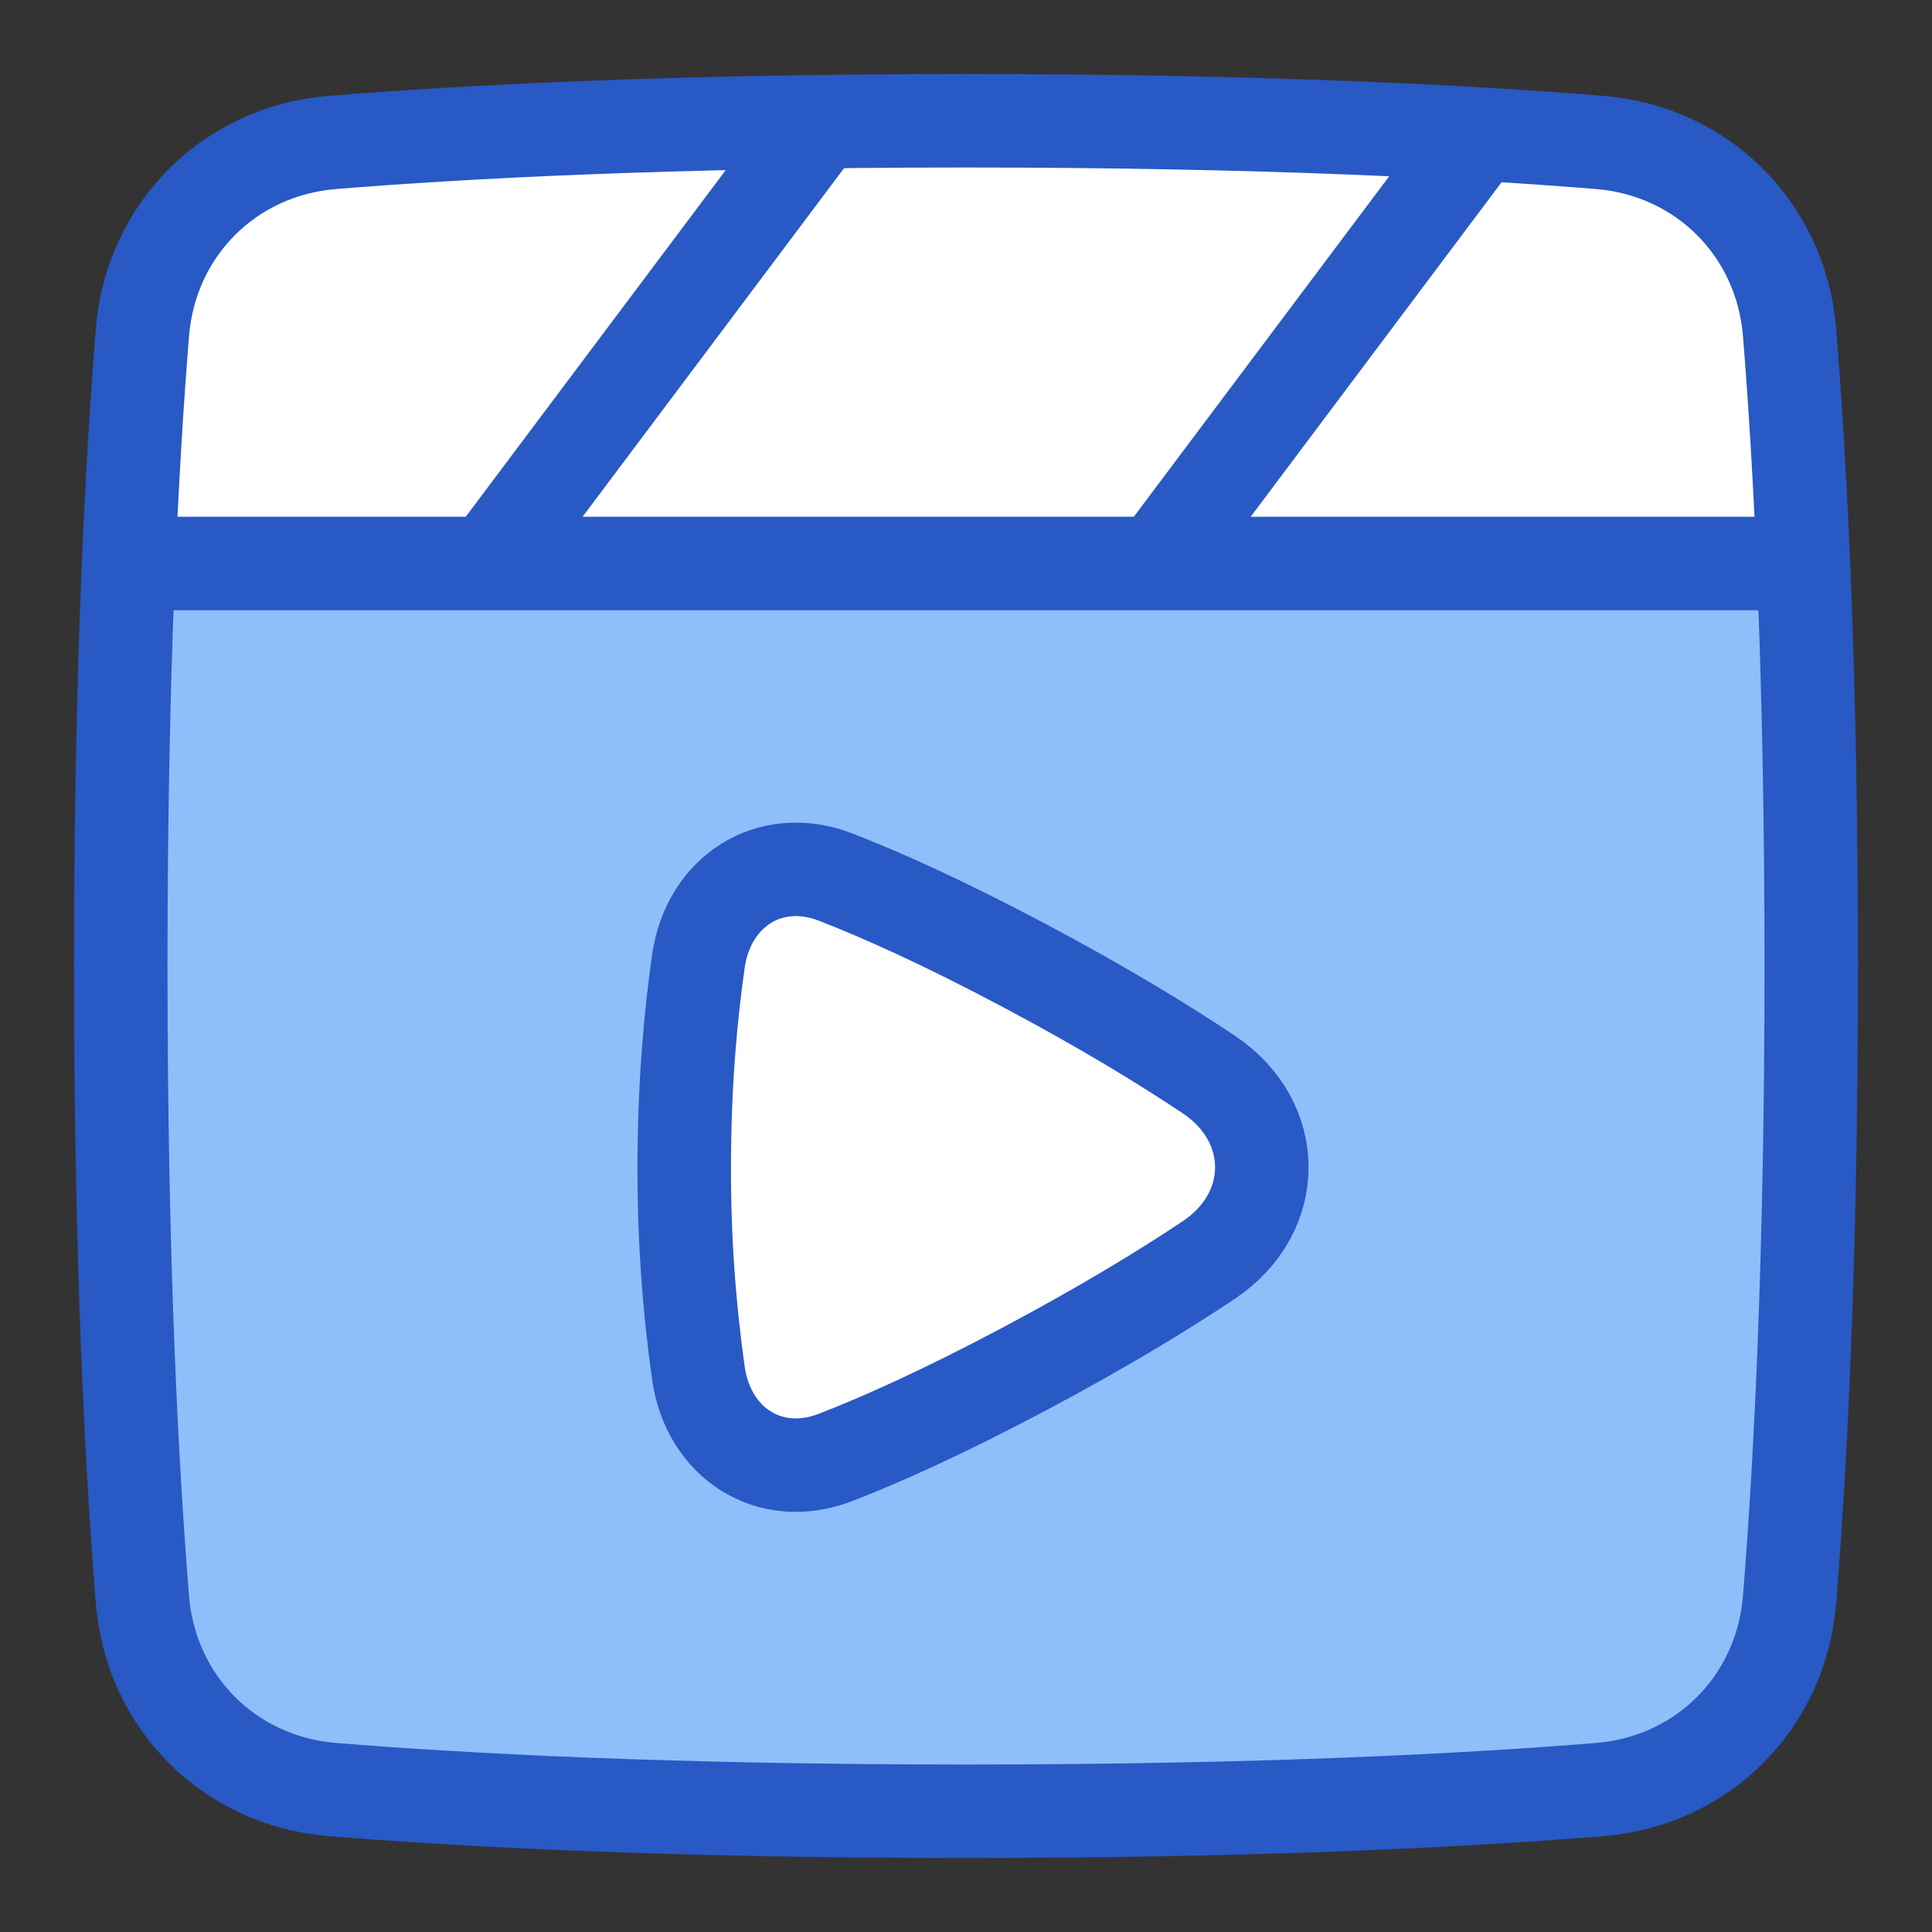
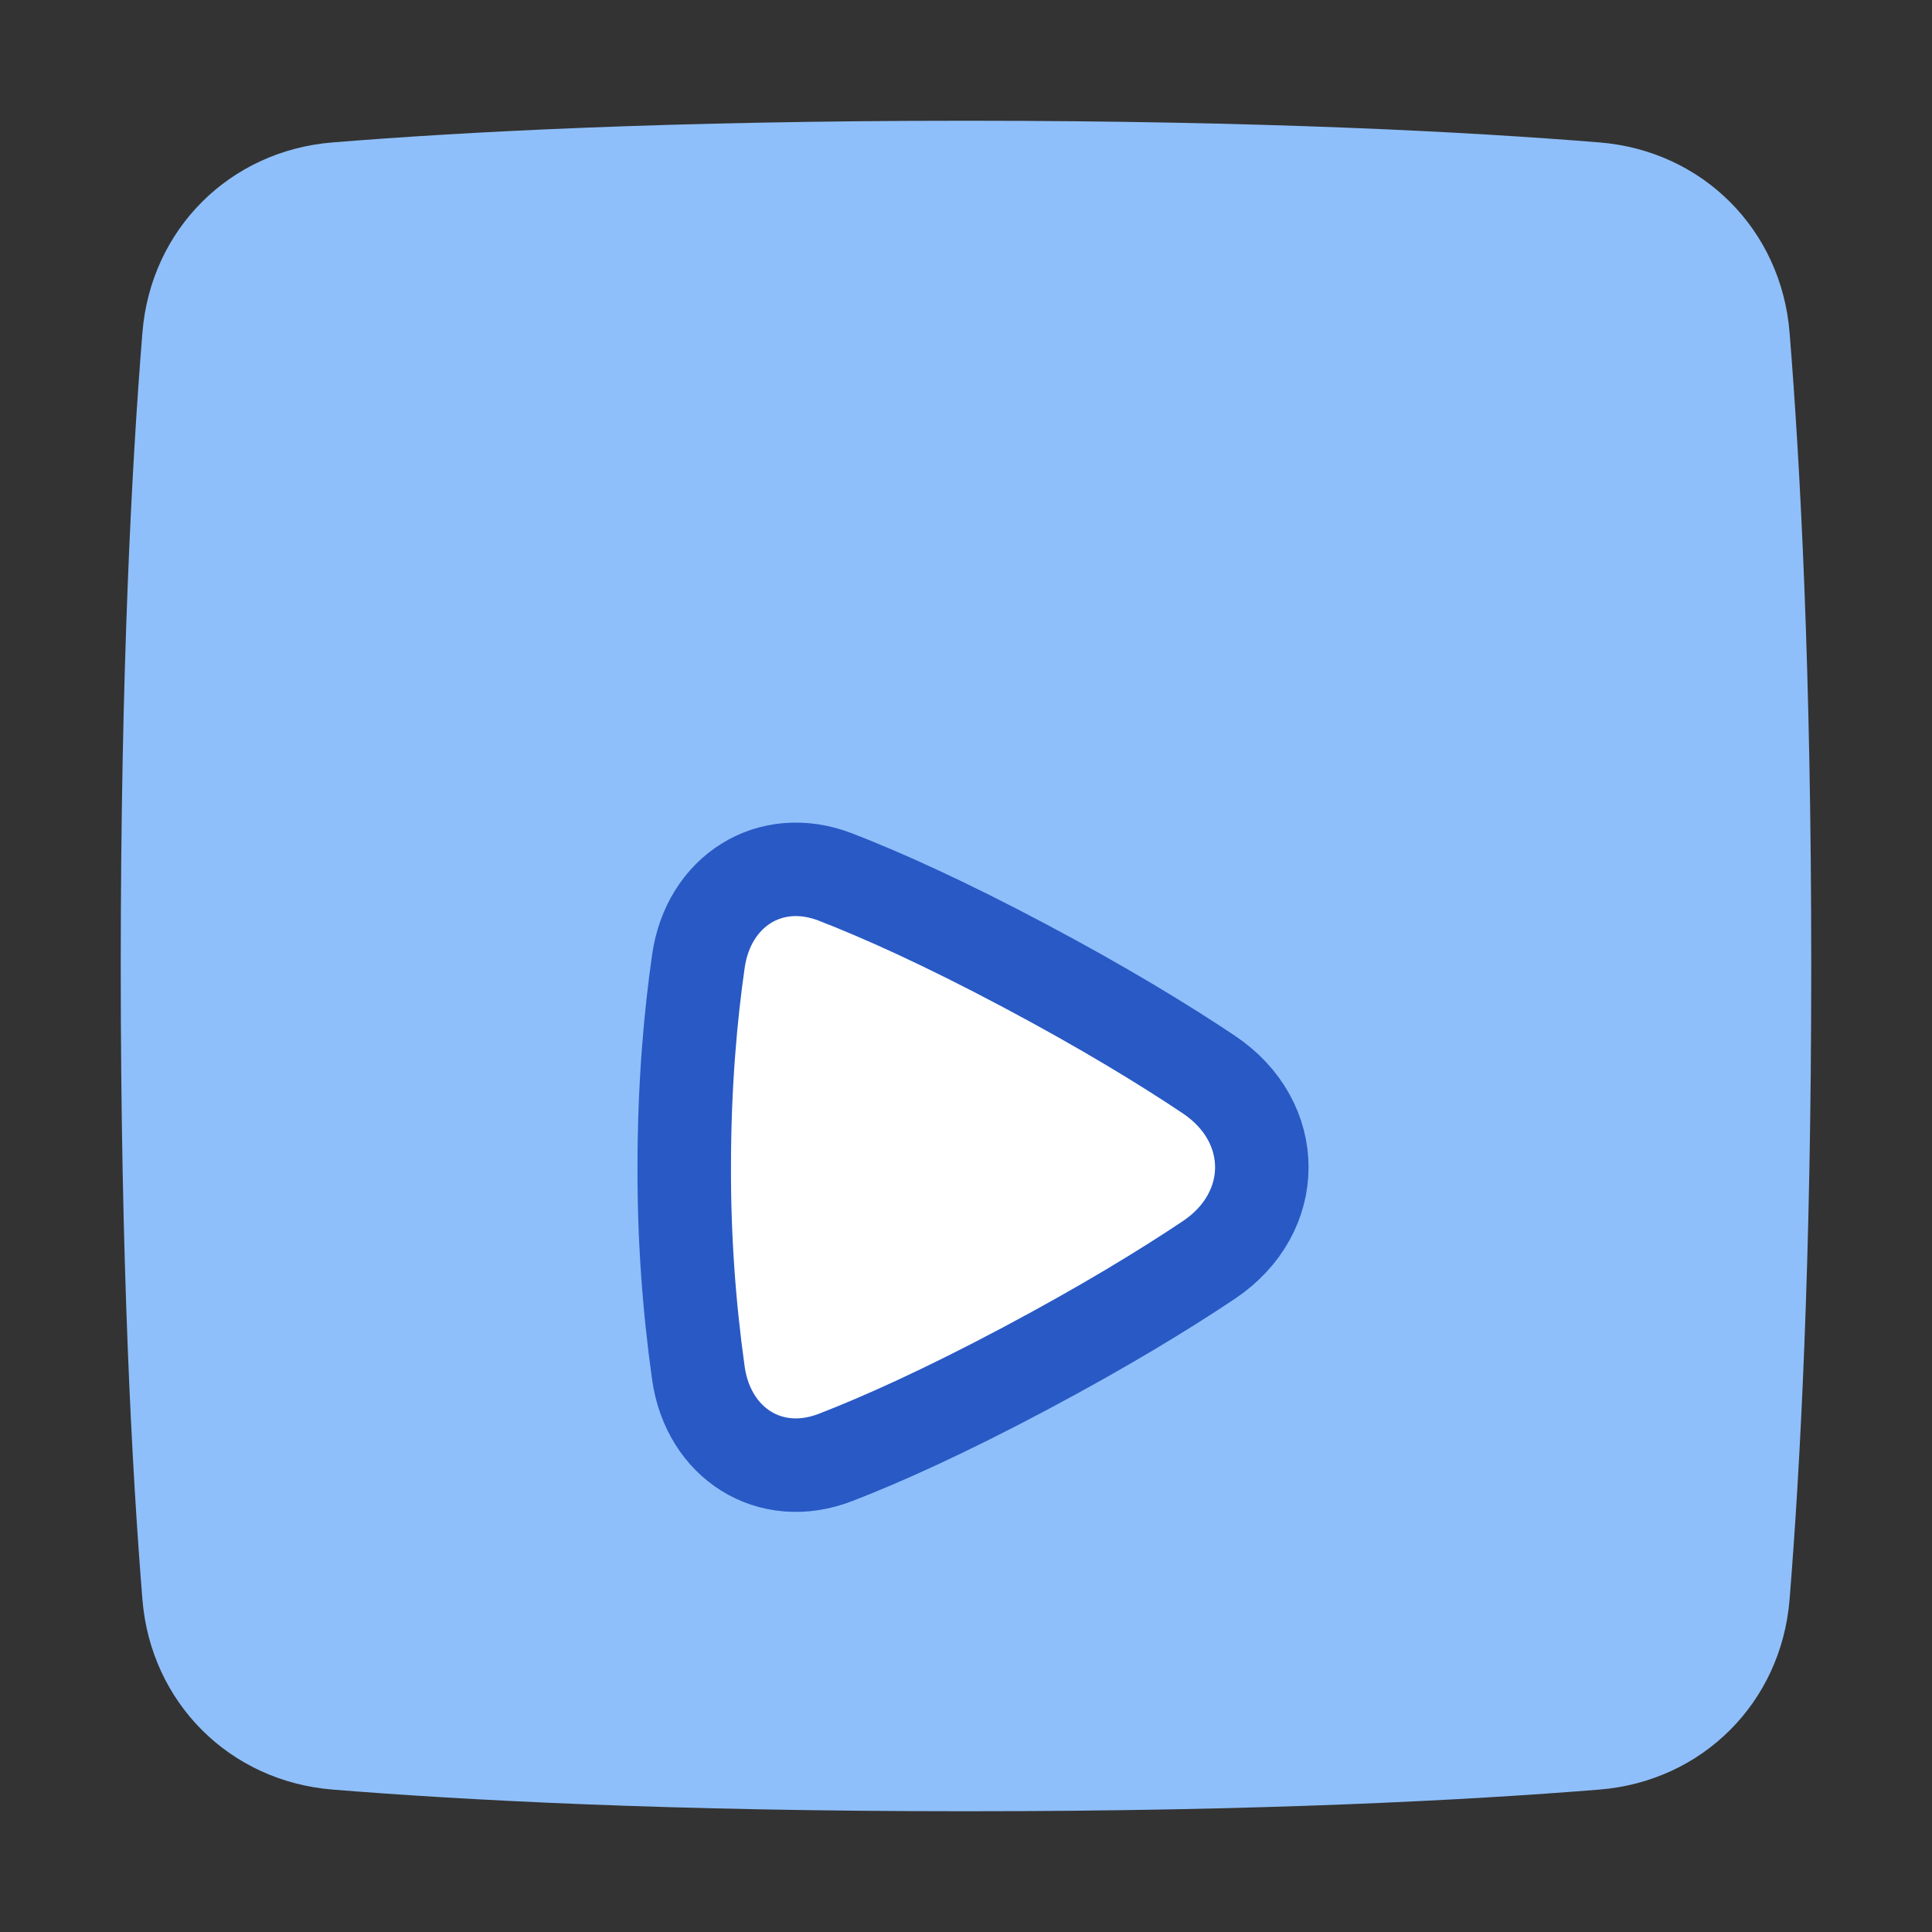
<svg xmlns="http://www.w3.org/2000/svg" width="62" height="62" viewBox="0 0 62 62" fill="none">
  <rect x="0" y="0" width="62" height="62" fill="#333333" stroke="none" />
  <g id="Play-List-1--Streamline-Plump 1">
    <g id="play-list-1--screen-television-display-player-movies-movie-tv-media-players-video-entertainment">
      <path id="Rectangle 1105" d="M4.571 10.665C4.84 7.365 7.365 4.84 10.665 4.571C14.835 4.233 21.488 3.875 31 3.875C40.512 3.875 47.165 4.233 51.335 4.571C54.635 4.84 57.16 7.365 57.429 10.665C57.767 14.835 58.125 21.488 58.125 31C58.125 40.512 57.767 47.165 57.429 51.335C57.16 54.635 54.635 57.16 51.335 57.429C47.165 57.767 40.512 58.125 31 58.125C21.488 58.125 14.835 57.767 10.665 57.429C7.365 57.16 4.84 54.635 4.571 51.335C4.233 47.165 3.875 40.512 3.875 31C3.875 21.488 4.233 14.835 4.571 10.665Z" fill="#8FBFFA" />
-       <path id="Intersect" d="M57.874 18.083H4.128C4.255 15.054 4.415 12.594 4.573 10.665C4.84 7.365 7.366 4.84 10.667 4.571C14.836 4.233 21.489 3.875 31 3.875C40.512 3.875 47.164 4.233 51.335 4.571C54.635 4.84 57.16 7.365 57.429 10.665C57.585 12.595 57.746 15.054 57.874 18.083Z" fill="white" />
      <path id="Rectangle 1106" d="M22.414 30.836C22.737 28.601 24.707 27.33 26.812 28.144C28.29 28.716 30.282 29.608 32.9 30.999C35.403 32.329 37.333 33.506 38.79 34.48C41.061 35.998 41.061 38.917 38.79 40.434C37.333 41.408 35.403 42.585 32.9 43.915C30.282 45.306 28.29 46.198 26.812 46.77C24.707 47.584 22.737 46.313 22.414 44.078C22.105 41.885 21.952 39.672 21.958 37.457C21.958 34.773 22.169 32.536 22.414 30.836Z" fill="white" />
-       <path id="Rectangle 1104" d="M4.571 10.665C4.84 7.365 7.365 4.84 10.665 4.571C14.835 4.233 21.488 3.875 31 3.875C40.512 3.875 47.165 4.233 51.335 4.571C54.635 4.84 57.16 7.365 57.429 10.665C57.767 14.835 58.125 21.488 58.125 31C58.125 40.512 57.767 47.165 57.429 51.335C57.16 54.635 54.635 57.16 51.335 57.429C47.165 57.767 40.512 58.125 31 58.125C21.488 58.125 14.835 57.767 10.665 57.429C7.365 57.16 4.84 54.635 4.571 51.335C4.233 47.165 3.875 40.512 3.875 31C3.875 21.488 4.233 14.835 4.571 10.665Z" stroke="#2859C5" stroke-width="3" stroke-linecap="round" stroke-linejoin="round" />
      <path id="Rectangle 128" d="M22.414 30.837C22.737 28.603 24.707 27.332 26.812 28.145C28.29 28.718 30.282 29.609 32.9 31C35.403 32.33 37.333 33.507 38.79 34.481C41.061 35.999 41.061 38.918 38.79 40.436C37.333 41.41 35.403 42.586 32.9 43.917C30.282 45.308 28.29 46.199 26.812 46.771C24.707 47.585 22.737 46.314 22.414 44.079C22.105 41.886 21.952 39.673 21.958 37.458C21.958 34.774 22.169 32.537 22.414 30.837Z" stroke="#2859C5" stroke-width="3" stroke-linecap="round" stroke-linejoin="round" />
-       <path id="Intersect_2" d="M57.874 18.083H4.128" stroke="#2859C5" stroke-width="3" stroke-linecap="round" stroke-linejoin="round" />
-       <path id="Vector 167" d="M26.207 4.069L15.863 17.86" stroke="#2859C5" stroke-width="3" stroke-linecap="round" stroke-linejoin="round" />
-       <path id="Vector 168" d="M47.426 4.363L37.284 17.886" stroke="#2859C5" stroke-width="3" stroke-linecap="round" stroke-linejoin="round" />
    </g>
  </g>
</svg>